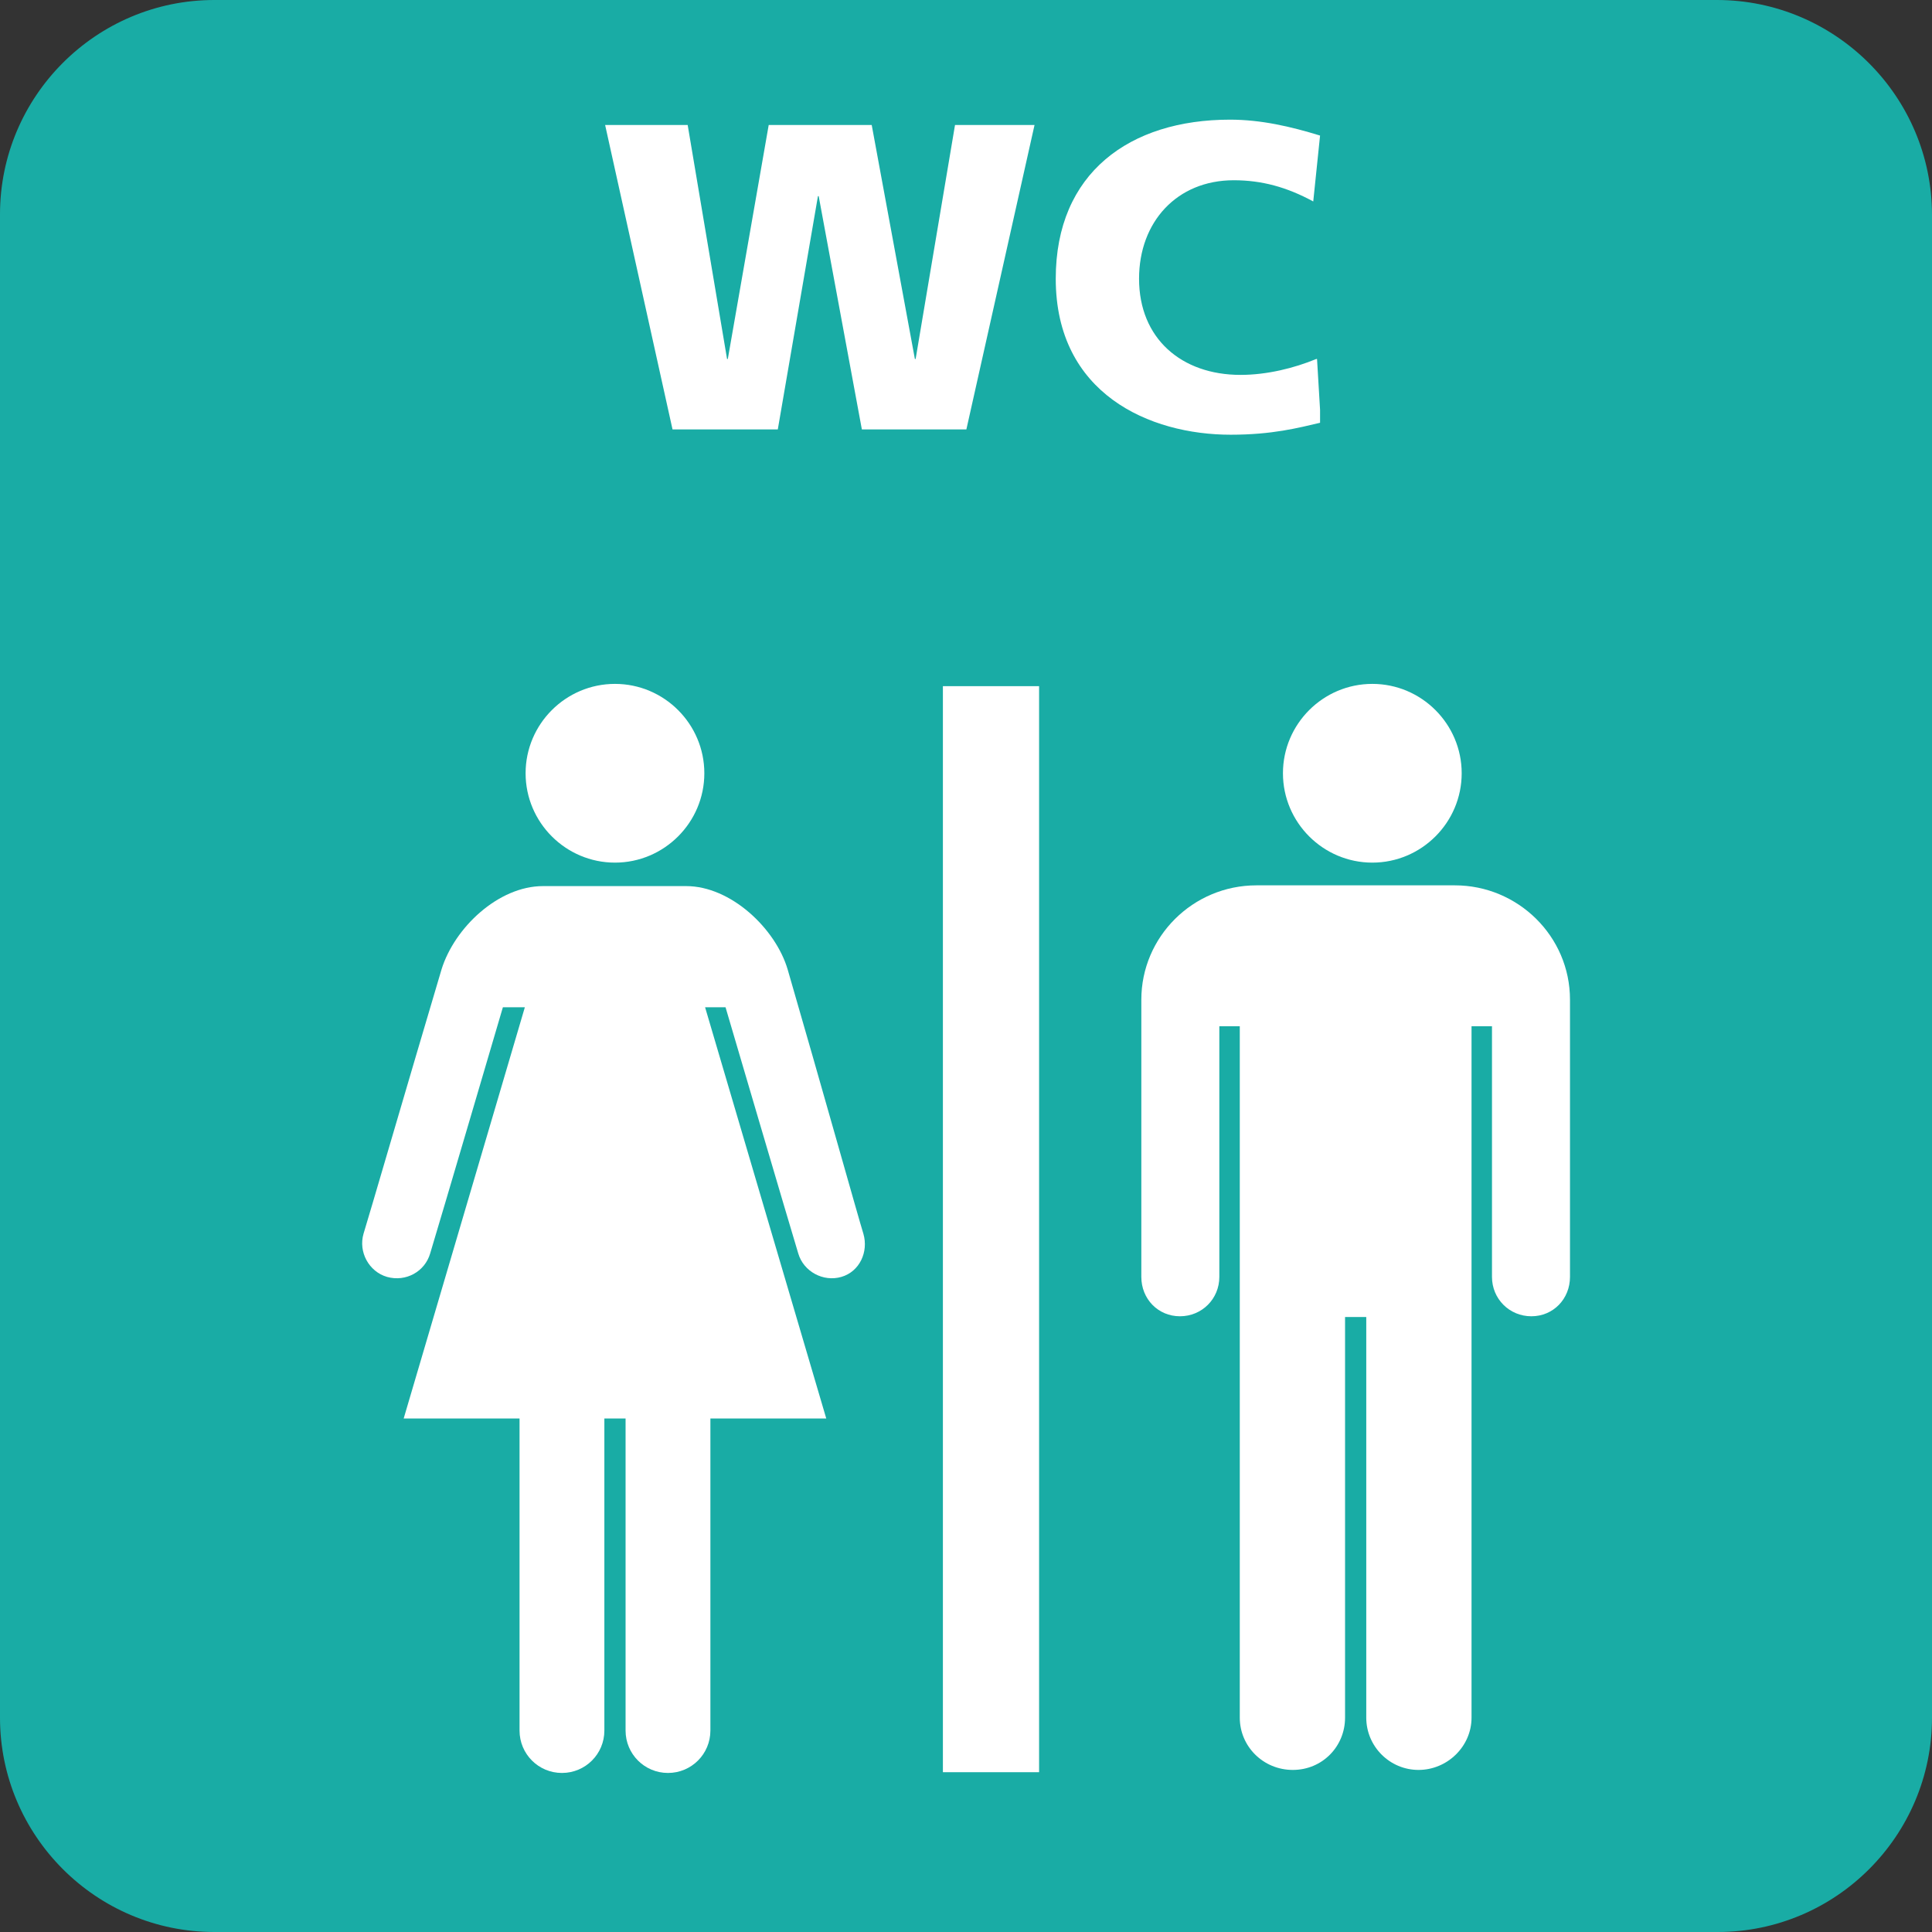
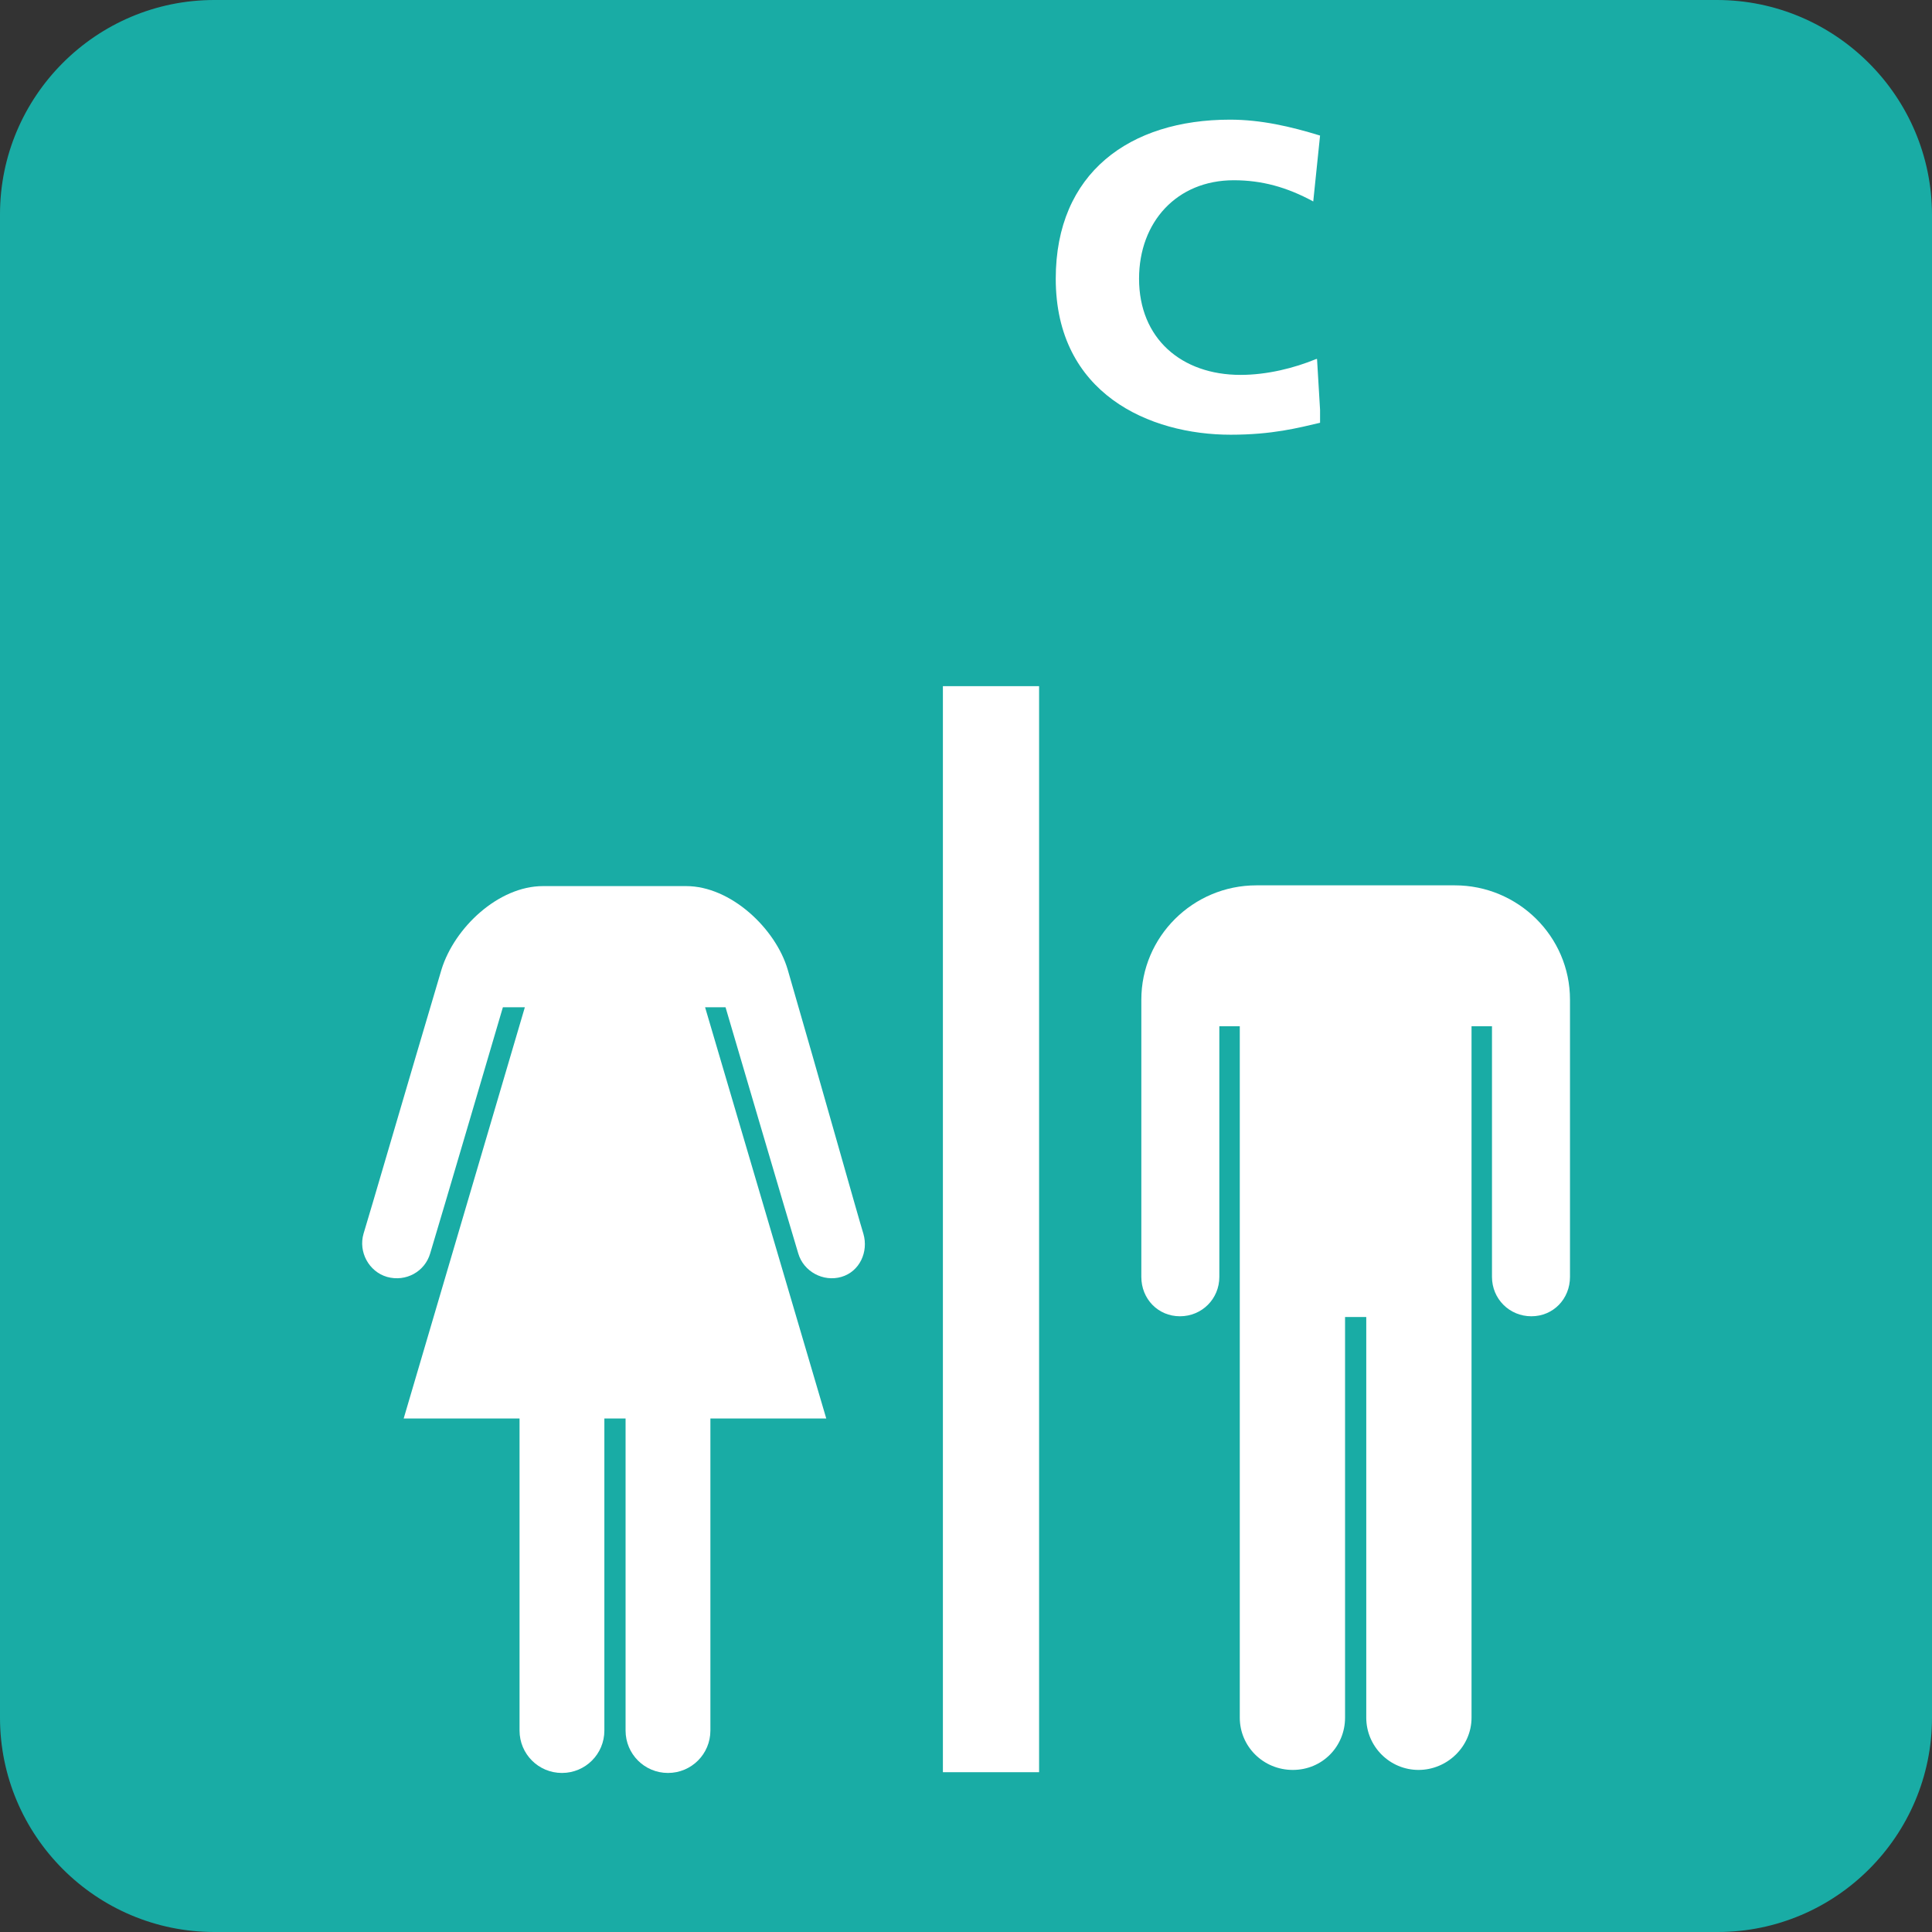
<svg xmlns="http://www.w3.org/2000/svg" id="Layer_2" viewBox="0 0 25.51 25.51">
  <rect x="0" y="0" width="25.51" height="25.51" fill="#333333" stroke="none" />
  <defs>
    <style>.cls-1{fill:none;}.cls-2{clip-path:url(#clippath);}.cls-3{fill:#fff;}.cls-4{fill:#19aca5;}</style>
    <clipPath id="clippath">
      <rect class="cls-1" x="7.99" y="1.58" width="9.44" height="4.16" />
    </clipPath>
  </defs>
  <g id="Layer_1-2">
    <g>
      <path class="cls-4" d="m2.83,0h19.84c1.56,0,2.84,1.27,2.84,2.84v19.84c0,1.56-1.27,2.83-2.83,2.83H2.83c-1.56,0-2.83-1.27-2.83-2.83V2.83C0,1.27,1.27,0,2.83,0Z" />
-       <path class="cls-3" d="m8.12,11.39c.65,0,1.18-.53,1.18-1.18s-.53-1.18-1.18-1.18-1.18.53-1.18,1.18.53,1.18,1.18,1.18" />
-       <path class="cls-3" d="m18.12,11.39c.65,0,1.18-.53,1.18-1.18s-.53-1.18-1.18-1.18-1.18.53-1.18,1.18.53,1.18,1.18,1.18" />
      <path class="cls-3" d="m19.2,11.69h-2.61c-.84,0-1.52.68-1.52,1.51v3.66c0,.29.22.52.51.52s.52-.23.52-.52v-3.31h.27v9.13c0,.38.31.69.7.69s.69-.31.69-.69v-5.29h.28v5.29c0,.38.31.69.69.69s.7-.31.7-.69v-9.13h.27v3.31c0,.29.23.52.52.52s.51-.23.51-.52v-3.66c0-.84-.69-1.51-1.52-1.51" />
      <path class="cls-3" d="m8.26,18.73v4.12c0,.31.25.56.56.56s.56-.25.56-.56c0-.24,0-2.25,0-4.12h1.53l-1.6-5.43h.27s.85,2.89.96,3.25c.07.24.33.38.57.31.24-.07.36-.33.29-.57-.06-.19-.57-2.01-1-3.49-.16-.54-.75-1.1-1.34-1.1h-1.89c-.59,0-1.17.55-1.34,1.1-.44,1.48-.97,3.3-1.03,3.49-.07.24.07.5.31.57.25.07.5-.07.57-.31.11-.36.96-3.25.96-3.25h.29l-1.6,5.43h1.53c0,1.87,0,3.88,0,4.12,0,.31.25.56.56.56s.56-.25.56-.56v-4.12h.27Z" />
      <rect class="cls-3" x="12.45" y="9.06" width="1.27" height="14.34" />
-       <polygon class="cls-3" points="12.61 1.65 12.09 4.74 12.08 4.74 11.51 1.65 10.15 1.65 9.61 4.74 9.6 4.74 9.08 1.65 7.99 1.65 8.88 5.67 10.27 5.67 10.8 2.59 10.81 2.59 11.38 5.67 12.76 5.67 13.66 1.65 12.61 1.65" />
      <g class="cls-2">
        <path class="cls-3" d="m17.38,4.74c-.29.12-.65.21-1,.21-.78,0-1.34-.48-1.34-1.27,0-.75.5-1.3,1.25-1.3.37,0,.7.09,1.05.28l.09-.87c-.39-.12-.78-.21-1.19-.21-1.32,0-2.3.7-2.3,2.1,0,1.52,1.24,2.06,2.31,2.06.55,0,.89-.09,1.19-.16l-.05-.84Z" />
      </g>
    </g>
  </g>
</svg>